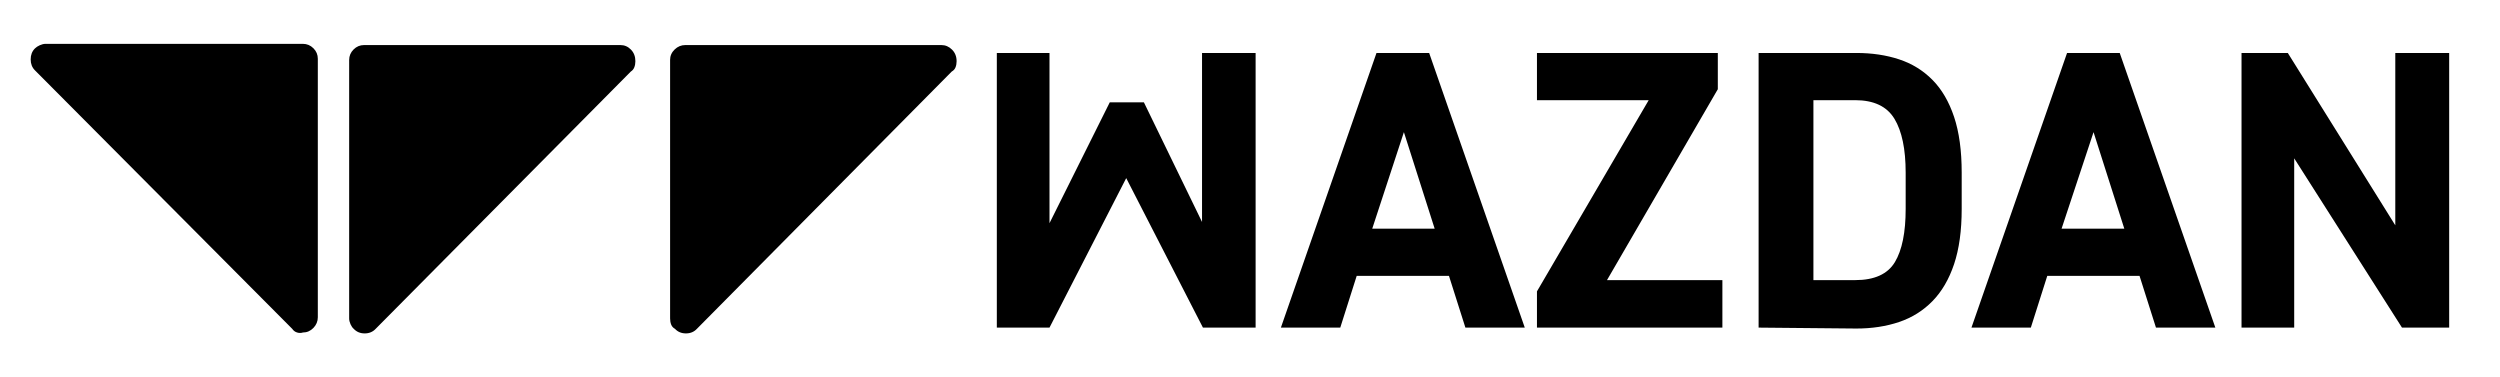
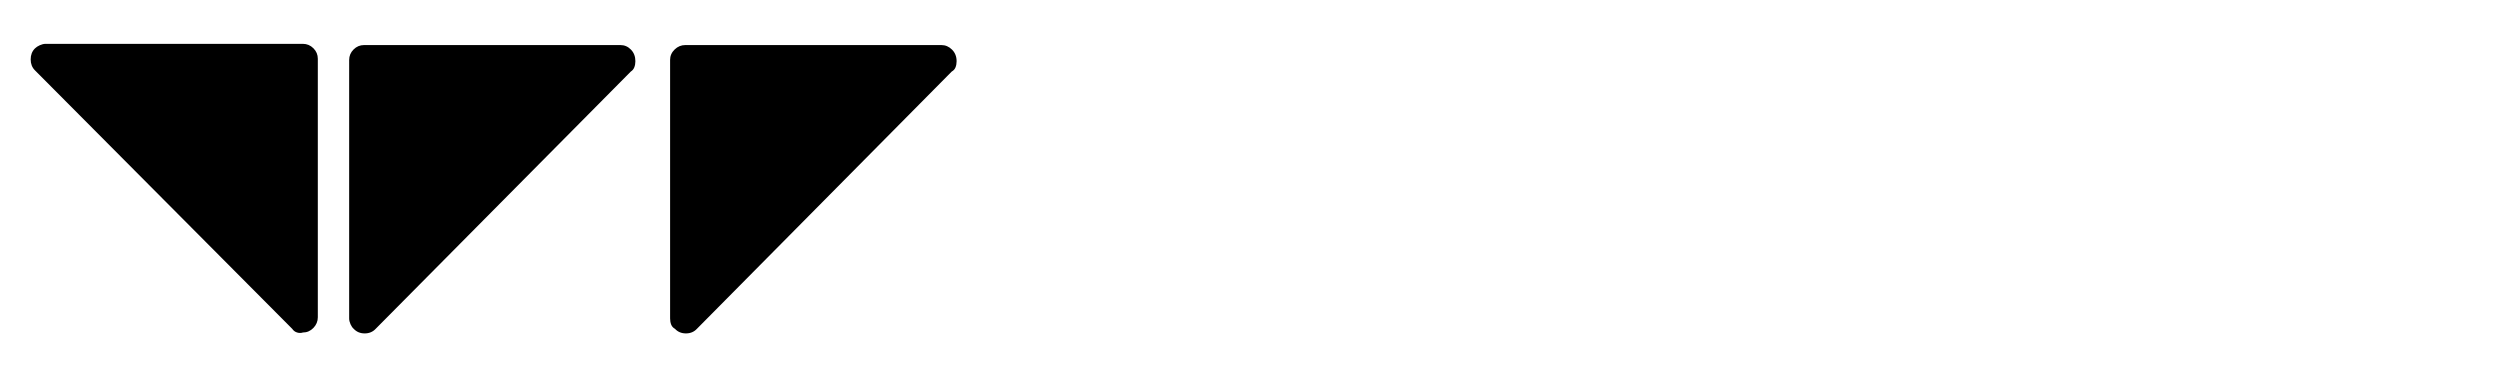
<svg xmlns="http://www.w3.org/2000/svg" version="1.1" id="Layer_2" x="0px" y="0px" viewBox="0 0 1569.61 236.85" style="enable-background:new 0 0 1569.61 236.85;" xml:space="preserve">
  <g>
    <path d="M183.47,206.46L21.94,44.16c-1.79-1.78-2.68-4.08-2.68-6.88c0-2.8,0.89-5.1,2.68-6.88c0.76-0.76,1.78-1.43,3.06-2.01 c1.27-0.57,2.48-0.86,3.63-0.86h161.54c2.55,0,4.75,0.93,6.6,2.77c1.85,1.85,2.77,4.05,2.77,6.6v162.3c0,2.55-0.93,4.78-2.77,6.69 c-1.85,1.91-4.05,2.87-6.6,2.87c-1.15,0.38-2.36,0.38-3.63,0C185.26,208.37,184.24,207.6,183.47,206.46z M219.22,37.66 c0-2.55,0.92-4.75,2.77-6.6c1.85-1.85,4.04-2.77,6.6-2.77h160.96c2.55,0,4.75,0.96,6.6,2.87c1.85,1.91,2.77,4.33,2.77,7.26 c0,1.4-0.22,2.68-0.67,3.82c-0.45,1.15-1.18,2.04-2.2,2.68l-160.2,161.54c-1.79,1.91-4.08,2.87-6.88,2.87 c-2.8,0-5.1-0.96-6.88-2.87c-0.76-0.64-1.43-1.6-2.01-2.87c-0.57-1.27-0.86-2.49-0.86-3.63V37.66z M420.71,37.66 c0-2.55,0.96-4.75,2.87-6.6c1.91-1.85,4.14-2.77,6.69-2.77h160.77c2.55,0,4.78,0.96,6.69,2.87c1.91,1.91,2.87,4.33,2.87,7.26 c0,1.4-0.22,2.68-0.67,3.82c-0.45,1.15-1.24,2.04-2.39,2.68L437.54,206.46c-1.79,1.91-4.08,2.87-6.88,2.87 c-2.8,0-5.1-0.96-6.88-2.87c-1.15-0.64-1.94-1.53-2.39-2.68c-0.45-1.15-0.67-2.42-0.67-3.82V37.66z" />
-     <path d="M788.33,33.26v172.43h-33.07l-48.17-93.86l-48.17,93.86h-33.07V33.26h33.07v106.86l37.85-75.89h21.41l36.51,75.13V33.26 H788.33z M864.22,33.26h33.07l60.03,172.43h-37.28l-10.32-32.5h-57.92l-10.32,32.5h-37.28L864.22,33.26z M881.43,82.96l-19.88,60.6 h39.19L881.43,82.96z M1078.52,33.26v22.75l-69.58,119.86h72.45v29.82H964.97v-22.75l70.16-120.05h-70.16V33.26H1078.52z M1165.5,206.27c9.81,0,18.76-1.37,26.86-4.11c8.09-2.74,15.07-7.1,20.93-13.1c5.86-5.99,10.39-13.73,13.57-23.23 c3.18-9.49,4.78-21.06,4.78-34.7v-22.75c0-13.76-1.59-25.43-4.78-34.98c-3.19-9.56-7.71-17.3-13.57-23.23 c-5.86-5.93-12.84-10.23-20.93-12.9c-8.1-2.68-17.05-4.01-26.86-4.01h-61.37v172.43L1165.5,206.27z M1189.68,164.59 c-4.53,7.52-12.84,11.28-24.95,11.28h-26.19V62.89h26.19c11.72,0,19.94,3.89,24.66,11.66c4.71,7.77,7.07,19.05,7.07,33.84v22.75 C1196.47,145.92,1194.21,157.07,1189.68,164.59z M1297.79,33.26h33.07l60.03,172.43h-37.28l-10.32-32.5h-57.92l-10.32,32.5h-37.28 L1297.79,33.26z M1294.35,143.56h39.38l-19.31-60.6L1294.35,143.56z M1537.7,33.26v172.43h-29.63L1440.4,99.4v106.29h-33.07V33.26 h29.06l67.48,108.2V33.26H1537.7z" />
  </g>
</svg>